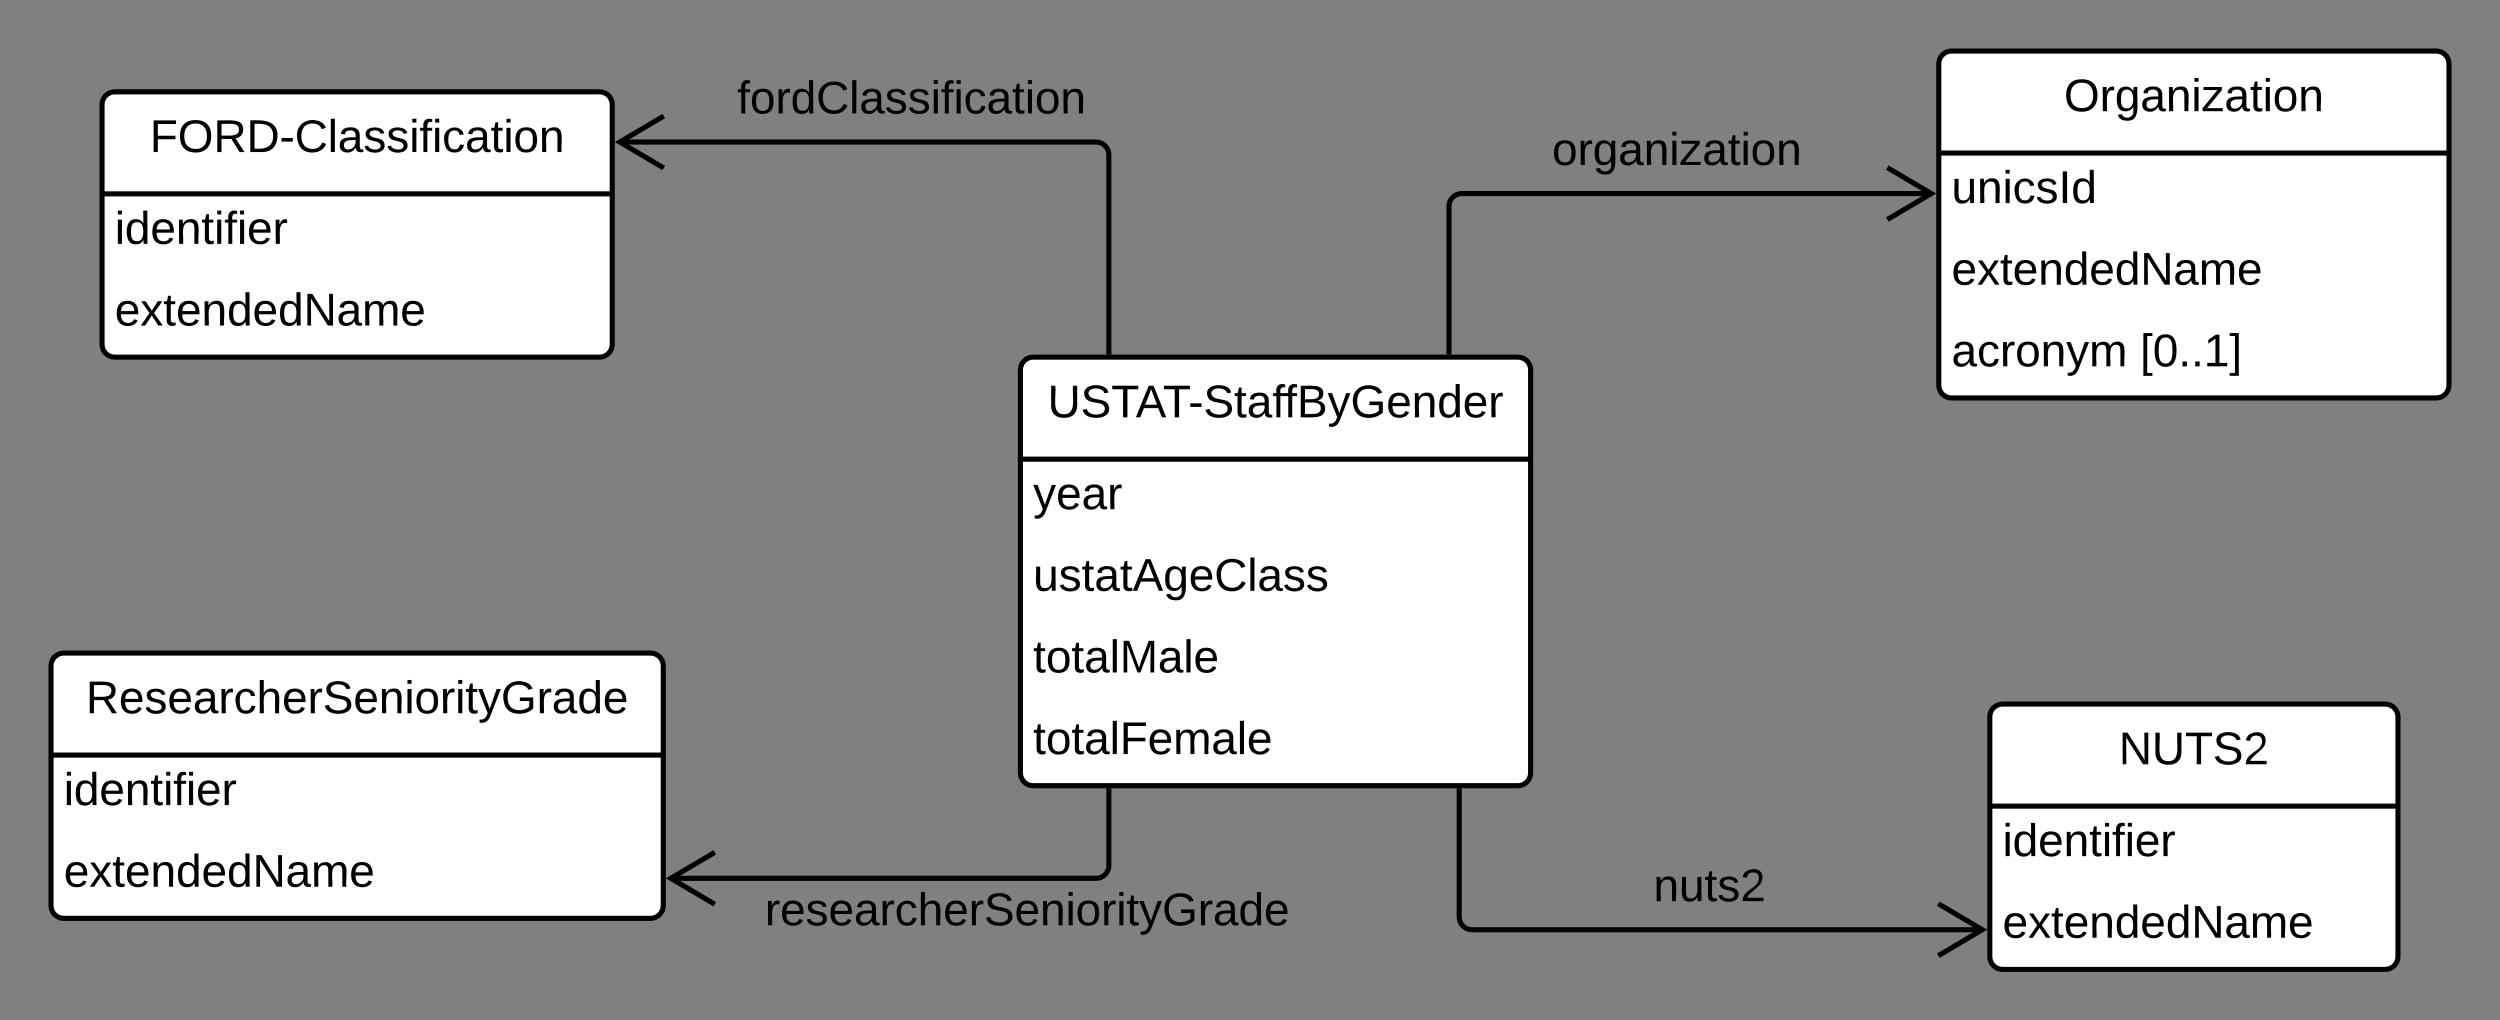
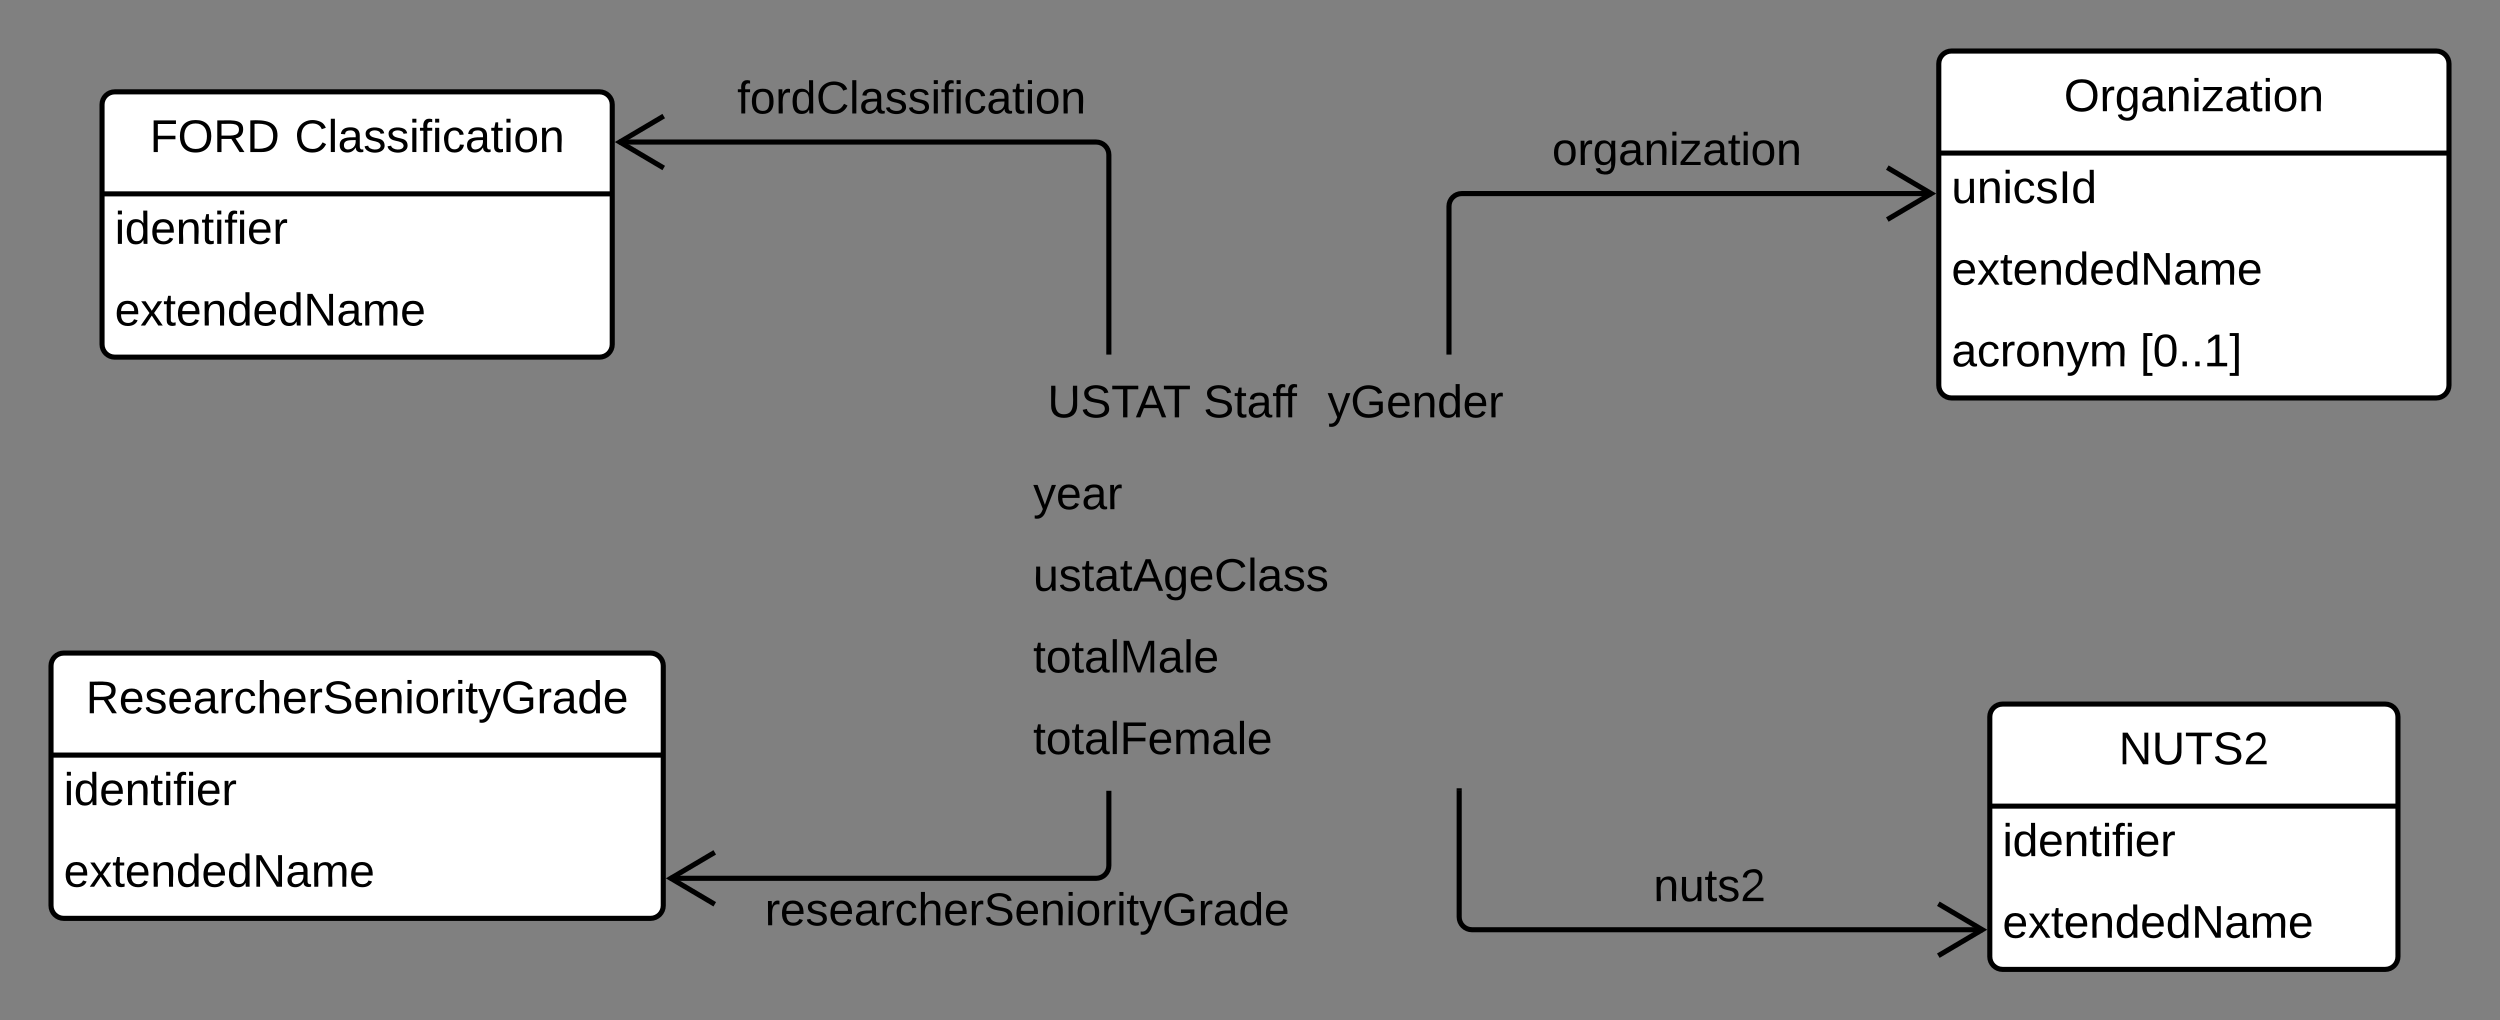
<svg xmlns="http://www.w3.org/2000/svg" xmlns:ns1="lucid" xmlns:xlink="http://www.w3.org/1999/xlink" width="980" height="400">
  <rect width="100%" height="100%" fill="#808080" stroke="none" />
  <g transform="translate(-80 -24)" ns1:page-tab-id="MHg42lPUQNIu">
-     <path d="M480 169c0-2.76 2.24-5 5-5h190c2.76 0 5 2.24 5 5v158c0 2.76-2.24 5-5 5H485c-2.76 0-5-2.24-5-5z" fill="#fff" />
-     <path d="M480 169c0-2.76 2.24-5 5-5h190c2.76 0 5 2.24 5 5v158c0 2.76-2.24 5-5 5H485c-2.76 0-5-2.24-5-5zM480 204h200" stroke="#000" stroke-width="2" fill="none" />
    <use xlink:href="#a" transform="matrix(1,0,0,1,490,164) translate(0.65 23.6)" />
    <use xlink:href="#b" transform="matrix(1,0,0,1,485,206.5) translate(0 17.1)" />
    <use xlink:href="#c" transform="matrix(1,0,0,1,485,238.5) translate(0 17.1)" />
    <use xlink:href="#d" transform="matrix(1,0,0,1,485,270.5) translate(0 17.1)" />
    <use xlink:href="#e" transform="matrix(1,0,0,1,485,302.5) translate(0 17.1)" />
    <path d="M120 65c0-2.76 2.24-5 5-5h190c2.76 0 5 2.24 5 5v94c0 2.76-2.24 5-5 5H125c-2.76 0-5-2.24-5-5z" fill="#fff" />
    <path d="M120 65c0-2.76 2.24-5 5-5h190c2.76 0 5 2.24 5 5v94c0 2.76-2.24 5-5 5H125c-2.76 0-5-2.24-5-5zM120 100h200" stroke="#000" stroke-width="2" fill="none" />
    <use xlink:href="#f" transform="matrix(1,0,0,1,130,60) translate(8.725 23.6)" />
    <use xlink:href="#g" transform="matrix(1,0,0,1,125,102.5) translate(0 17.1)" />
    <use xlink:href="#h" transform="matrix(1,0,0,1,125,134.5) translate(0 17.1)" />
    <path d="M100 285c0-2.76 2.24-5 5-5h230c2.76 0 5 2.24 5 5v94c0 2.76-2.24 5-5 5H105c-2.76 0-5-2.24-5-5z" fill="#fff" />
    <path d="M100 285c0-2.76 2.24-5 5-5h230c2.76 0 5 2.24 5 5v94c0 2.76-2.24 5-5 5H105c-2.76 0-5-2.24-5-5zM100 320h240" stroke="#000" stroke-width="2" fill="none" />
    <use xlink:href="#i" transform="matrix(1,0,0,1,110,280) translate(3.675 23.6)" />
    <use xlink:href="#g" transform="matrix(1,0,0,1,105,322.5) translate(0 17.1)" />
    <use xlink:href="#h" transform="matrix(1,0,0,1,105,354.5) translate(0 17.1)" />
    <path d="M840 49c0-2.76 2.24-5 5-5h190c2.76 0 5 2.24 5 5v126c0 2.76-2.24 5-5 5H845c-2.76 0-5-2.24-5-5z" fill="#fff" />
    <path d="M840 49c0-2.76 2.24-5 5-5h190c2.76 0 5 2.24 5 5v126c0 2.76-2.24 5-5 5H845c-2.76 0-5-2.24-5-5zM840 84h200" stroke="#000" stroke-width="2" fill="none" />
    <use xlink:href="#j" transform="matrix(1,0,0,1,850,44) translate(39.075 23.6)" />
    <use xlink:href="#k" transform="matrix(1,0,0,1,845,86.5) translate(0 17.1)" />
    <use xlink:href="#l" transform="matrix(1,0,0,1,845,118.5) translate(0 17.1)" />
    <use xlink:href="#m" transform="matrix(1,0,0,1,845,150.5) translate(0 17.1)" />
    <use xlink:href="#n" transform="matrix(1,0,0,1,845,150.5) translate(73.9 17.1)" />
    <path d="M860 305c0-2.76 2.24-5 5-5h150c2.76 0 5 2.24 5 5v94c0 2.76-2.24 5-5 5H865c-2.76 0-5-2.24-5-5z" fill="#fff" />
    <path d="M860 305c0-2.76 2.24-5 5-5h150c2.76 0 5 2.24 5 5v94c0 2.76-2.24 5-5 5H865c-2.76 0-5-2.24-5-5zM860 340h160" stroke="#000" stroke-width="2" fill="none" />
    <use xlink:href="#o" transform="matrix(1,0,0,1,870,300) translate(40.575 23.6)" />
    <use xlink:href="#p" transform="matrix(1,0,0,1,865,342.5) translate(0 17.1)" />
    <use xlink:href="#l" transform="matrix(1,0,0,1,865,374.5) translate(0 17.1)" />
    <path d="M514.67 162V84.68c0-2.76-2.24-5-5-5H322.82" stroke="#000" stroke-width="2" fill="none" />
    <path d="M515.67 163h-2v-1.03h2z" />
    <path d="M340.18 69.5l-17.22 10.18 17.22 10.18" stroke="#000" stroke-width="2" fill="none" />
    <use xlink:href="#q" transform="matrix(1,0,0,1,368.983,54.08) translate(0 14.4)" />
    <path d="M514.67 334v29.3c0 2.76-2.24 5-5 5H342.82" stroke="#000" stroke-width="2" fill="none" />
-     <path d="M515.67 334.03h-2V333h2z" />
    <path d="M360.18 358.12l-17.22 10.18 17.22 10.18" stroke="#000" stroke-width="2" fill="none" />
    <use xlink:href="#r" transform="matrix(1,0,0,1,379.842,372.3) translate(0 14.4)" />
    <path d="M648 162v-57.12c0-2.76 2.24-5 5-5h184.18" stroke="#000" stroke-width="2" fill="none" />
    <path d="M649 163h-2v-1.03h2z" />
    <path d="M819.82 110.06l17.22-10.18-17.22-10.18" stroke="#000" stroke-width="2" fill="none" />
    <use xlink:href="#s" transform="matrix(1,0,0,1,688.408,74.28) translate(0 14.4)" />
    <path d="M652 334v49.45c0 2.76 2.24 5 5 5h200.18" stroke="#000" stroke-width="2" fill="none" />
    <path d="M653 334.03h-2V333h2z" />
    <path d="M839.82 398.63l17.22-10.18-17.22-10.18" stroke="#000" stroke-width="2" fill="none" />
    <use xlink:href="#t" transform="matrix(1,0,0,1,728.175,362.85) translate(0 14.4)" />
    <defs>
      <path d="M232-93c-1 65-40 97-104 97C67 4 28-28 28-90v-158h33c8 89-33 224 67 224 102 0 64-133 71-224h33v155" id="u" />
      <path d="M185-189c-5-48-123-54-124 2 14 75 158 14 163 119 3 78-121 87-175 55-17-10-28-26-33-46l33-7c5 56 141 63 141-1 0-78-155-14-162-118-5-82 145-84 179-34 5 7 8 16 11 25" id="v" />
      <path d="M127-220V0H93v-220H8v-28h204v28h-85" id="w" />
      <path d="M205 0l-28-72H64L36 0H1l101-248h38L239 0h-34zm-38-99l-47-123c-12 45-31 82-46 123h93" id="x" />
-       <path d="M16-82v-28h88v28H16" id="y" />
      <path d="M59-47c-2 24 18 29 38 22v24C64 9 27 4 27-40v-127H5v-23h24l9-43h21v43h35v23H59v120" id="z" />
      <path d="M141-36C126-15 110 5 73 4 37 3 15-17 15-53c-1-64 63-63 125-63 3-35-9-54-41-54-24 1-41 7-42 31l-33-3c5-37 33-52 76-52 45 0 72 20 72 64v82c-1 20 7 32 28 27v20c-31 9-61-2-59-35zM48-53c0 20 12 33 32 33 41-3 63-29 60-74-43 2-92-5-92 41" id="A" />
      <path d="M101-234c-31-9-42 10-38 44h38v23H63V0H32v-167H5v-23h27c-7-52 17-82 69-68v24" id="B" />
-       <path d="M160-131c35 5 61 23 61 61C221 17 115-2 30 0v-248c76 3 177-17 177 60 0 33-19 50-47 57zm-97-11c50-1 110 9 110-42 0-47-63-36-110-37v79zm0 115c55-2 124 14 124-45 0-56-70-42-124-44v89" id="C" />
      <path d="M179-190L93 31C79 59 56 82 12 73V49c39 6 53-20 64-50L1-190h34L92-34l54-156h33" id="D" />
      <path d="M143 4C61 4 22-44 18-125c-5-107 100-154 193-111 17 8 29 25 37 43l-32 9c-13-25-37-40-76-40-61 0-88 39-88 99 0 61 29 100 91 101 35 0 62-11 79-27v-45h-74v-28h105v86C228-13 192 4 143 4" id="E" />
      <path d="M100-194c63 0 86 42 84 106H49c0 40 14 67 53 68 26 1 43-12 49-29l28 8c-11 28-37 45-77 45C44 4 14-33 15-96c1-61 26-98 85-98zm52 81c6-60-76-77-97-28-3 7-6 17-6 28h103" id="F" />
      <path d="M117-194c89-4 53 116 60 194h-32v-121c0-31-8-49-39-48C34-167 62-67 57 0H25l-1-190h30c1 10-1 24 2 32 11-22 29-35 61-36" id="G" />
      <path d="M85-194c31 0 48 13 60 33l-1-100h32l1 261h-30c-2-10 0-23-3-31C134-8 116 4 85 4 32 4 16-35 15-94c0-66 23-100 70-100zm9 24c-40 0-46 34-46 75 0 40 6 74 45 74 42 0 51-32 51-76 0-42-9-74-50-73" id="H" />
      <path d="M114-163C36-179 61-72 57 0H25l-1-190h30c1 12-1 29 2 39 6-27 23-49 58-41v29" id="I" />
      <g id="a">
        <use transform="matrix(0.05,0,0,0.05,0,0)" xlink:href="#u" />
        <use transform="matrix(0.05,0,0,0.05,12.95,0)" xlink:href="#v" />
        <use transform="matrix(0.05,0,0,0.05,24.95,0)" xlink:href="#w" />
        <use transform="matrix(0.05,0,0,0.05,34.55,0)" xlink:href="#x" />
        <use transform="matrix(0.05,0,0,0.05,45.2,0)" xlink:href="#w" />
        <use transform="matrix(0.05,0,0,0.05,55.15,0)" xlink:href="#y" />
        <use transform="matrix(0.05,0,0,0.05,61.1,0)" xlink:href="#v" />
        <use transform="matrix(0.05,0,0,0.05,73.1,0)" xlink:href="#z" />
        <use transform="matrix(0.05,0,0,0.05,78.1,0)" xlink:href="#A" />
        <use transform="matrix(0.05,0,0,0.05,88.1,0)" xlink:href="#B" />
        <use transform="matrix(0.05,0,0,0.05,92.75,0)" xlink:href="#B" />
        <use transform="matrix(0.05,0,0,0.05,97.75,0)" xlink:href="#C" />
        <use transform="matrix(0.05,0,0,0.05,109.75,0)" xlink:href="#D" />
        <use transform="matrix(0.05,0,0,0.05,118.75,0)" xlink:href="#E" />
        <use transform="matrix(0.05,0,0,0.05,132.75,0)" xlink:href="#F" />
        <use transform="matrix(0.05,0,0,0.05,142.75,0)" xlink:href="#G" />
        <use transform="matrix(0.05,0,0,0.05,152.75,0)" xlink:href="#H" />
        <use transform="matrix(0.05,0,0,0.05,162.75,0)" xlink:href="#F" />
        <use transform="matrix(0.05,0,0,0.05,172.75,0)" xlink:href="#I" />
      </g>
      <g id="b">
        <use transform="matrix(0.05,0,0,0.05,0,0)" xlink:href="#D" />
        <use transform="matrix(0.05,0,0,0.05,9,0)" xlink:href="#F" />
        <use transform="matrix(0.05,0,0,0.05,19,0)" xlink:href="#A" />
        <use transform="matrix(0.05,0,0,0.05,29,0)" xlink:href="#I" />
      </g>
      <path d="M84 4C-5 8 30-112 23-190h32v120c0 31 7 50 39 49 72-2 45-101 50-169h31l1 190h-30c-1-10 1-25-2-33-11 22-28 36-60 37" id="J" />
      <path d="M135-143c-3-34-86-38-87 0 15 53 115 12 119 90S17 21 10-45l28-5c4 36 97 45 98 0-10-56-113-15-118-90-4-57 82-63 122-42 12 7 21 19 24 35" id="K" />
      <path d="M177-190C167-65 218 103 67 71c-23-6-38-20-44-43l32-5c15 47 100 32 89-28v-30C133-14 115 1 83 1 29 1 15-40 15-95c0-56 16-97 71-98 29-1 48 16 59 35 1-10 0-23 2-32h30zM94-22c36 0 50-32 50-73 0-42-14-75-50-75-39 0-46 34-46 75s6 73 46 73" id="L" />
      <path d="M212-179c-10-28-35-45-73-45-59 0-87 40-87 99 0 60 29 101 89 101 43 0 62-24 78-52l27 14C228-24 195 4 139 4 59 4 22-46 18-125c-6-104 99-153 187-111 19 9 31 26 39 46" id="M" />
      <path d="M24 0v-261h32V0H24" id="N" />
      <g id="c">
        <use transform="matrix(0.05,0,0,0.05,0,0)" xlink:href="#J" />
        <use transform="matrix(0.05,0,0,0.05,10,0)" xlink:href="#K" />
        <use transform="matrix(0.05,0,0,0.05,19,0)" xlink:href="#z" />
        <use transform="matrix(0.05,0,0,0.05,24,0)" xlink:href="#A" />
        <use transform="matrix(0.05,0,0,0.05,34,0)" xlink:href="#z" />
        <use transform="matrix(0.05,0,0,0.05,39,0)" xlink:href="#x" />
        <use transform="matrix(0.05,0,0,0.05,51,0)" xlink:href="#L" />
        <use transform="matrix(0.05,0,0,0.05,61,0)" xlink:href="#F" />
        <use transform="matrix(0.05,0,0,0.05,71,0)" xlink:href="#M" />
        <use transform="matrix(0.05,0,0,0.05,83.95,0)" xlink:href="#N" />
        <use transform="matrix(0.05,0,0,0.05,87.9,0)" xlink:href="#A" />
        <use transform="matrix(0.05,0,0,0.05,97.9,0)" xlink:href="#K" />
        <use transform="matrix(0.05,0,0,0.05,106.9,0)" xlink:href="#K" />
      </g>
      <path d="M100-194c62-1 85 37 85 99 1 63-27 99-86 99S16-35 15-95c0-66 28-99 85-99zM99-20c44 1 53-31 53-75 0-43-8-75-51-75s-53 32-53 75 10 74 51 75" id="O" />
      <path d="M240 0l2-218c-23 76-54 145-80 218h-23L58-218 59 0H30v-248h44l77 211c21-75 51-140 76-211h43V0h-30" id="P" />
      <g id="d">
        <use transform="matrix(0.05,0,0,0.05,0,0)" xlink:href="#z" />
        <use transform="matrix(0.05,0,0,0.05,5,0)" xlink:href="#O" />
        <use transform="matrix(0.05,0,0,0.05,15,0)" xlink:href="#z" />
        <use transform="matrix(0.05,0,0,0.05,20,0)" xlink:href="#A" />
        <use transform="matrix(0.05,0,0,0.05,30,0)" xlink:href="#N" />
        <use transform="matrix(0.05,0,0,0.05,33.95,0)" xlink:href="#P" />
        <use transform="matrix(0.05,0,0,0.05,48.9,0)" xlink:href="#A" />
        <use transform="matrix(0.05,0,0,0.05,58.9,0)" xlink:href="#N" />
        <use transform="matrix(0.05,0,0,0.05,62.85,0)" xlink:href="#F" />
      </g>
      <path d="M63-220v92h138v28H63V0H30v-248h175v28H63" id="Q" />
      <path d="M210-169c-67 3-38 105-44 169h-31v-121c0-29-5-50-35-48C34-165 62-65 56 0H25l-1-190h30c1 10-1 24 2 32 10-44 99-50 107 0 11-21 27-35 58-36 85-2 47 119 55 194h-31v-121c0-29-5-49-35-48" id="R" />
      <g id="e">
        <use transform="matrix(0.05,0,0,0.05,0,0)" xlink:href="#z" />
        <use transform="matrix(0.05,0,0,0.05,5,0)" xlink:href="#O" />
        <use transform="matrix(0.05,0,0,0.05,15,0)" xlink:href="#z" />
        <use transform="matrix(0.05,0,0,0.05,20,0)" xlink:href="#A" />
        <use transform="matrix(0.05,0,0,0.05,30,0)" xlink:href="#N" />
        <use transform="matrix(0.05,0,0,0.05,33.95,0)" xlink:href="#Q" />
        <use transform="matrix(0.05,0,0,0.05,44.9,0)" xlink:href="#F" />
        <use transform="matrix(0.05,0,0,0.05,54.9,0)" xlink:href="#R" />
        <use transform="matrix(0.05,0,0,0.05,69.85,0)" xlink:href="#A" />
        <use transform="matrix(0.05,0,0,0.05,79.85,0)" xlink:href="#N" />
        <use transform="matrix(0.05,0,0,0.05,83.8,0)" xlink:href="#F" />
      </g>
      <path d="M140-251c81 0 123 46 123 126C263-46 219 4 140 4 59 4 17-45 17-125s42-126 123-126zm0 227c63 0 89-41 89-101s-29-99-89-99c-61 0-89 39-89 99S79-25 140-24" id="S" />
      <path d="M233-177c-1 41-23 64-60 70L243 0h-38l-65-103H63V0H30v-248c88 3 205-21 203 71zM63-129c60-2 137 13 137-47 0-61-80-42-137-45v92" id="T" />
      <path d="M30-248c118-7 216 8 213 122C240-48 200 0 122 0H30v-248zM63-27c89 8 146-16 146-99s-60-101-146-95v194" id="U" />
      <path d="M24-231v-30h32v30H24zM24 0v-190h32V0H24" id="V" />
      <path d="M96-169c-40 0-48 33-48 73s9 75 48 75c24 0 41-14 43-38l32 2c-6 37-31 61-74 61-59 0-76-41-82-99-10-93 101-131 147-64 4 7 5 14 7 22l-32 3c-4-21-16-35-41-35" id="W" />
      <g id="f">
        <use transform="matrix(0.05,0,0,0.05,0,0)" xlink:href="#Q" />
        <use transform="matrix(0.05,0,0,0.05,10.95,0)" xlink:href="#S" />
        <use transform="matrix(0.05,0,0,0.05,24.95,0)" xlink:href="#T" />
        <use transform="matrix(0.05,0,0,0.05,37.9,0)" xlink:href="#U" />
        <use transform="matrix(0.05,0,0,0.05,50.85,0)" xlink:href="#y" />
        <use transform="matrix(0.05,0,0,0.05,56.8,0)" xlink:href="#M" />
        <use transform="matrix(0.05,0,0,0.05,69.75,0)" xlink:href="#N" />
        <use transform="matrix(0.05,0,0,0.05,73.7,0)" xlink:href="#A" />
        <use transform="matrix(0.05,0,0,0.05,83.7,0)" xlink:href="#K" />
        <use transform="matrix(0.05,0,0,0.05,92.7,0)" xlink:href="#K" />
        <use transform="matrix(0.05,0,0,0.05,101.7,0)" xlink:href="#V" />
        <use transform="matrix(0.05,0,0,0.05,105.65,0)" xlink:href="#B" />
        <use transform="matrix(0.05,0,0,0.05,110.65,0)" xlink:href="#V" />
        <use transform="matrix(0.05,0,0,0.05,114.6,0)" xlink:href="#W" />
        <use transform="matrix(0.05,0,0,0.05,123.6,0)" xlink:href="#A" />
        <use transform="matrix(0.05,0,0,0.05,133.6,0)" xlink:href="#z" />
        <use transform="matrix(0.05,0,0,0.05,138.6,0)" xlink:href="#V" />
        <use transform="matrix(0.05,0,0,0.05,142.55,0)" xlink:href="#O" />
        <use transform="matrix(0.05,0,0,0.05,152.55,0)" xlink:href="#G" />
      </g>
      <g id="g">
        <use transform="matrix(0.05,0,0,0.05,0,0)" xlink:href="#V" />
        <use transform="matrix(0.05,0,0,0.05,3.95,0)" xlink:href="#H" />
        <use transform="matrix(0.05,0,0,0.05,13.95,0)" xlink:href="#F" />
        <use transform="matrix(0.05,0,0,0.05,23.95,0)" xlink:href="#G" />
        <use transform="matrix(0.05,0,0,0.05,33.95,0)" xlink:href="#z" />
        <use transform="matrix(0.05,0,0,0.05,38.95,0)" xlink:href="#V" />
        <use transform="matrix(0.05,0,0,0.05,42.9,0)" xlink:href="#B" />
        <use transform="matrix(0.05,0,0,0.05,47.9,0)" xlink:href="#V" />
        <use transform="matrix(0.05,0,0,0.05,51.85,0)" xlink:href="#F" />
        <use transform="matrix(0.05,0,0,0.05,61.85,0)" xlink:href="#I" />
      </g>
      <path d="M141 0L90-78 38 0H4l68-98-65-92h35l48 74 47-74h35l-64 92 68 98h-35" id="X" />
      <path d="M190 0L58-211 59 0H30v-248h39L202-35l-2-213h31V0h-41" id="Y" />
      <g id="h">
        <use transform="matrix(0.05,0,0,0.05,0,0)" xlink:href="#F" />
        <use transform="matrix(0.05,0,0,0.05,10,0)" xlink:href="#X" />
        <use transform="matrix(0.05,0,0,0.05,19,0)" xlink:href="#z" />
        <use transform="matrix(0.05,0,0,0.05,24,0)" xlink:href="#F" />
        <use transform="matrix(0.05,0,0,0.05,34,0)" xlink:href="#G" />
        <use transform="matrix(0.05,0,0,0.05,44,0)" xlink:href="#H" />
        <use transform="matrix(0.05,0,0,0.05,54,0)" xlink:href="#F" />
        <use transform="matrix(0.05,0,0,0.05,64,0)" xlink:href="#H" />
        <use transform="matrix(0.05,0,0,0.05,74,0)" xlink:href="#Y" />
        <use transform="matrix(0.05,0,0,0.05,86.95,0)" xlink:href="#A" />
        <use transform="matrix(0.05,0,0,0.05,96.95,0)" xlink:href="#R" />
        <use transform="matrix(0.05,0,0,0.05,111.9,0)" xlink:href="#F" />
      </g>
      <path d="M106-169C34-169 62-67 57 0H25v-261h32l-1 103c12-21 28-36 61-36 89 0 53 116 60 194h-32v-121c2-32-8-49-39-48" id="Z" />
      <g id="i">
        <use transform="matrix(0.05,0,0,0.05,0,0)" xlink:href="#T" />
        <use transform="matrix(0.05,0,0,0.05,12.95,0)" xlink:href="#F" />
        <use transform="matrix(0.05,0,0,0.05,22.95,0)" xlink:href="#K" />
        <use transform="matrix(0.05,0,0,0.05,31.95,0)" xlink:href="#F" />
        <use transform="matrix(0.05,0,0,0.05,41.95,0)" xlink:href="#A" />
        <use transform="matrix(0.05,0,0,0.05,51.95,0)" xlink:href="#I" />
        <use transform="matrix(0.05,0,0,0.05,57.9,0)" xlink:href="#W" />
        <use transform="matrix(0.05,0,0,0.05,66.9,0)" xlink:href="#Z" />
        <use transform="matrix(0.05,0,0,0.05,76.9,0)" xlink:href="#F" />
        <use transform="matrix(0.05,0,0,0.05,86.9,0)" xlink:href="#I" />
        <use transform="matrix(0.05,0,0,0.05,92.85,0)" xlink:href="#v" />
        <use transform="matrix(0.05,0,0,0.05,104.85,0)" xlink:href="#F" />
        <use transform="matrix(0.05,0,0,0.05,114.85,0)" xlink:href="#G" />
        <use transform="matrix(0.05,0,0,0.05,124.85,0)" xlink:href="#V" />
        <use transform="matrix(0.05,0,0,0.05,128.8,0)" xlink:href="#O" />
        <use transform="matrix(0.05,0,0,0.05,138.8,0)" xlink:href="#I" />
        <use transform="matrix(0.05,0,0,0.05,144.75,0)" xlink:href="#V" />
        <use transform="matrix(0.05,0,0,0.05,148.7,0)" xlink:href="#z" />
        <use transform="matrix(0.05,0,0,0.05,153.7,0)" xlink:href="#D" />
        <use transform="matrix(0.05,0,0,0.05,162.7,0)" xlink:href="#E" />
        <use transform="matrix(0.05,0,0,0.05,176.7,0)" xlink:href="#I" />
        <use transform="matrix(0.05,0,0,0.05,182.65,0)" xlink:href="#A" />
        <use transform="matrix(0.05,0,0,0.05,192.65,0)" xlink:href="#H" />
        <use transform="matrix(0.05,0,0,0.05,202.65,0)" xlink:href="#F" />
      </g>
      <path d="M9 0v-24l116-142H16v-24h144v24L44-24h123V0H9" id="aa" />
      <g id="j">
        <use transform="matrix(0.05,0,0,0.05,0,0)" xlink:href="#S" />
        <use transform="matrix(0.05,0,0,0.05,14,0)" xlink:href="#I" />
        <use transform="matrix(0.05,0,0,0.05,19.95,0)" xlink:href="#L" />
        <use transform="matrix(0.05,0,0,0.05,29.95,0)" xlink:href="#A" />
        <use transform="matrix(0.05,0,0,0.05,39.95,0)" xlink:href="#G" />
        <use transform="matrix(0.05,0,0,0.05,49.95,0)" xlink:href="#V" />
        <use transform="matrix(0.05,0,0,0.05,53.9,0)" xlink:href="#aa" />
        <use transform="matrix(0.05,0,0,0.05,62.9,0)" xlink:href="#A" />
        <use transform="matrix(0.05,0,0,0.05,72.9,0)" xlink:href="#z" />
        <use transform="matrix(0.05,0,0,0.05,77.9,0)" xlink:href="#V" />
        <use transform="matrix(0.05,0,0,0.05,81.85,0)" xlink:href="#O" />
        <use transform="matrix(0.05,0,0,0.05,91.85,0)" xlink:href="#G" />
      </g>
      <path d="M33 0v-248h34V0H33" id="ab" />
      <g id="k">
        <use transform="matrix(0.05,0,0,0.05,0,0)" xlink:href="#J" />
        <use transform="matrix(0.05,0,0,0.05,10,0)" xlink:href="#G" />
        <use transform="matrix(0.05,0,0,0.05,20,0)" xlink:href="#V" />
        <use transform="matrix(0.05,0,0,0.05,23.95,0)" xlink:href="#W" />
        <use transform="matrix(0.05,0,0,0.05,32.95,0)" xlink:href="#K" />
        <use transform="matrix(0.05,0,0,0.05,41.95,0)" xlink:href="#ab" />
        <use transform="matrix(0.05,0,0,0.05,46.95,0)" xlink:href="#H" />
      </g>
      <g id="l">
        <use transform="matrix(0.05,0,0,0.05,0,0)" xlink:href="#F" />
        <use transform="matrix(0.05,0,0,0.05,10,0)" xlink:href="#X" />
        <use transform="matrix(0.05,0,0,0.05,19,0)" xlink:href="#z" />
        <use transform="matrix(0.05,0,0,0.05,24,0)" xlink:href="#F" />
        <use transform="matrix(0.05,0,0,0.05,34,0)" xlink:href="#G" />
        <use transform="matrix(0.05,0,0,0.05,44,0)" xlink:href="#H" />
        <use transform="matrix(0.05,0,0,0.05,54,0)" xlink:href="#F" />
        <use transform="matrix(0.05,0,0,0.05,64,0)" xlink:href="#H" />
        <use transform="matrix(0.05,0,0,0.05,74,0)" xlink:href="#Y" />
        <use transform="matrix(0.05,0,0,0.05,86.95,0)" xlink:href="#A" />
        <use transform="matrix(0.05,0,0,0.05,96.95,0)" xlink:href="#R" />
        <use transform="matrix(0.05,0,0,0.05,111.9,0)" xlink:href="#F" />
      </g>
      <g id="m">
        <use transform="matrix(0.05,0,0,0.05,0,0)" xlink:href="#A" />
        <use transform="matrix(0.05,0,0,0.05,10,0)" xlink:href="#W" />
        <use transform="matrix(0.05,0,0,0.05,19,0)" xlink:href="#I" />
        <use transform="matrix(0.05,0,0,0.05,24.95,0)" xlink:href="#O" />
        <use transform="matrix(0.05,0,0,0.05,34.95,0)" xlink:href="#G" />
        <use transform="matrix(0.05,0,0,0.05,44.95,0)" xlink:href="#D" />
        <use transform="matrix(0.05,0,0,0.05,53.95,0)" xlink:href="#R" />
      </g>
      <path d="M26 75v-336h71v23H56V52h41v23H26" id="ac" />
      <path d="M101-251c68 0 85 55 85 127S166 4 100 4C33 4 14-52 14-124c0-73 17-127 87-127zm-1 229c47 0 54-49 54-102s-4-102-53-102c-51 0-55 48-55 102 0 53 5 102 54 102" id="ad" />
      <path d="M33 0v-38h34V0H33" id="ae" />
      <path d="M27 0v-27h64v-190l-56 39v-29l58-41h29v221h61V0H27" id="af" />
      <path d="M3 75V52h41v-290H3v-23h71V75H3" id="ag" />
      <g id="n">
        <use transform="matrix(0.05,0,0,0.05,0,0)" xlink:href="#ac" />
        <use transform="matrix(0.05,0,0,0.05,5,0)" xlink:href="#ad" />
        <use transform="matrix(0.05,0,0,0.05,15,0)" xlink:href="#ae" />
        <use transform="matrix(0.05,0,0,0.05,20,0)" xlink:href="#ae" />
        <use transform="matrix(0.05,0,0,0.05,25,0)" xlink:href="#af" />
        <use transform="matrix(0.05,0,0,0.05,35,0)" xlink:href="#ag" />
      </g>
      <path d="M101-251c82-7 93 87 43 132L82-64C71-53 59-42 53-27h129V0H18c2-99 128-94 128-182 0-28-16-43-45-43s-46 15-49 41l-32-3c6-41 34-60 81-64" id="ah" />
      <g id="o">
        <use transform="matrix(0.05,0,0,0.05,0,0)" xlink:href="#Y" />
        <use transform="matrix(0.05,0,0,0.05,12.95,0)" xlink:href="#u" />
        <use transform="matrix(0.05,0,0,0.05,25.9,0)" xlink:href="#w" />
        <use transform="matrix(0.05,0,0,0.05,36.85,0)" xlink:href="#v" />
        <use transform="matrix(0.05,0,0,0.05,48.85,0)" xlink:href="#ah" />
      </g>
      <g id="p">
        <use transform="matrix(0.05,0,0,0.05,0,0)" xlink:href="#V" />
        <use transform="matrix(0.05,0,0,0.05,3.95,0)" xlink:href="#H" />
        <use transform="matrix(0.05,0,0,0.05,13.95,0)" xlink:href="#F" />
        <use transform="matrix(0.05,0,0,0.05,23.95,0)" xlink:href="#G" />
        <use transform="matrix(0.05,0,0,0.05,33.95,0)" xlink:href="#z" />
        <use transform="matrix(0.05,0,0,0.05,38.95,0)" xlink:href="#V" />
        <use transform="matrix(0.05,0,0,0.05,42.9,0)" xlink:href="#B" />
        <use transform="matrix(0.05,0,0,0.05,47.9,0)" xlink:href="#V" />
        <use transform="matrix(0.05,0,0,0.05,51.85,0)" xlink:href="#F" />
        <use transform="matrix(0.05,0,0,0.05,61.85,0)" xlink:href="#I" />
      </g>
      <g id="q">
        <use transform="matrix(0.05,0,0,0.05,0,0)" xlink:href="#B" />
        <use transform="matrix(0.05,0,0,0.05,5,0)" xlink:href="#O" />
        <use transform="matrix(0.05,0,0,0.05,15,0)" xlink:href="#I" />
        <use transform="matrix(0.05,0,0,0.05,20.95,0)" xlink:href="#H" />
        <use transform="matrix(0.05,0,0,0.05,30.95,0)" xlink:href="#M" />
        <use transform="matrix(0.05,0,0,0.05,43.9,0)" xlink:href="#N" />
        <use transform="matrix(0.05,0,0,0.05,47.85,0)" xlink:href="#A" />
        <use transform="matrix(0.05,0,0,0.05,57.85,0)" xlink:href="#K" />
        <use transform="matrix(0.05,0,0,0.05,66.85,0)" xlink:href="#K" />
        <use transform="matrix(0.05,0,0,0.05,75.85,0)" xlink:href="#V" />
        <use transform="matrix(0.05,0,0,0.05,79.8,0)" xlink:href="#B" />
        <use transform="matrix(0.05,0,0,0.05,84.8,0)" xlink:href="#V" />
        <use transform="matrix(0.05,0,0,0.05,88.75,0)" xlink:href="#W" />
        <use transform="matrix(0.05,0,0,0.05,97.75,0)" xlink:href="#A" />
        <use transform="matrix(0.05,0,0,0.05,107.75,0)" xlink:href="#z" />
        <use transform="matrix(0.05,0,0,0.05,112.75,0)" xlink:href="#V" />
        <use transform="matrix(0.05,0,0,0.05,116.7,0)" xlink:href="#O" />
        <use transform="matrix(0.05,0,0,0.05,126.7,0)" xlink:href="#G" />
      </g>
      <g id="r">
        <use transform="matrix(0.05,0,0,0.05,0,0)" xlink:href="#I" />
        <use transform="matrix(0.05,0,0,0.05,5.95,0)" xlink:href="#F" />
        <use transform="matrix(0.05,0,0,0.05,15.95,0)" xlink:href="#K" />
        <use transform="matrix(0.05,0,0,0.05,24.95,0)" xlink:href="#F" />
        <use transform="matrix(0.05,0,0,0.05,34.95,0)" xlink:href="#A" />
        <use transform="matrix(0.05,0,0,0.05,44.95,0)" xlink:href="#I" />
        <use transform="matrix(0.05,0,0,0.05,50.9,0)" xlink:href="#W" />
        <use transform="matrix(0.05,0,0,0.05,59.9,0)" xlink:href="#Z" />
        <use transform="matrix(0.05,0,0,0.05,69.9,0)" xlink:href="#F" />
        <use transform="matrix(0.05,0,0,0.05,79.9,0)" xlink:href="#I" />
        <use transform="matrix(0.05,0,0,0.05,85.85,0)" xlink:href="#v" />
        <use transform="matrix(0.05,0,0,0.05,97.85,0)" xlink:href="#F" />
        <use transform="matrix(0.05,0,0,0.05,107.85,0)" xlink:href="#G" />
        <use transform="matrix(0.05,0,0,0.05,117.85,0)" xlink:href="#V" />
        <use transform="matrix(0.05,0,0,0.05,121.8,0)" xlink:href="#O" />
        <use transform="matrix(0.05,0,0,0.05,131.8,0)" xlink:href="#I" />
        <use transform="matrix(0.05,0,0,0.05,137.75,0)" xlink:href="#V" />
        <use transform="matrix(0.05,0,0,0.05,141.7,0)" xlink:href="#z" />
        <use transform="matrix(0.05,0,0,0.05,146.7,0)" xlink:href="#D" />
        <use transform="matrix(0.05,0,0,0.05,155.7,0)" xlink:href="#E" />
        <use transform="matrix(0.05,0,0,0.05,169.7,0)" xlink:href="#I" />
        <use transform="matrix(0.05,0,0,0.05,175.65,0)" xlink:href="#A" />
        <use transform="matrix(0.05,0,0,0.05,185.65,0)" xlink:href="#H" />
        <use transform="matrix(0.05,0,0,0.05,195.65,0)" xlink:href="#F" />
      </g>
      <g id="s">
        <use transform="matrix(0.05,0,0,0.05,0,0)" xlink:href="#O" />
        <use transform="matrix(0.05,0,0,0.05,10,0)" xlink:href="#I" />
        <use transform="matrix(0.05,0,0,0.05,15.95,0)" xlink:href="#L" />
        <use transform="matrix(0.05,0,0,0.05,25.95,0)" xlink:href="#A" />
        <use transform="matrix(0.05,0,0,0.05,35.95,0)" xlink:href="#G" />
        <use transform="matrix(0.05,0,0,0.05,45.95,0)" xlink:href="#V" />
        <use transform="matrix(0.05,0,0,0.05,49.9,0)" xlink:href="#aa" />
        <use transform="matrix(0.05,0,0,0.05,58.9,0)" xlink:href="#A" />
        <use transform="matrix(0.05,0,0,0.05,68.9,0)" xlink:href="#z" />
        <use transform="matrix(0.05,0,0,0.05,73.9,0)" xlink:href="#V" />
        <use transform="matrix(0.05,0,0,0.05,77.85,0)" xlink:href="#O" />
        <use transform="matrix(0.05,0,0,0.05,87.85,0)" xlink:href="#G" />
      </g>
      <g id="t">
        <use transform="matrix(0.05,0,0,0.05,0,0)" xlink:href="#G" />
        <use transform="matrix(0.05,0,0,0.05,10,0)" xlink:href="#J" />
        <use transform="matrix(0.05,0,0,0.05,20,0)" xlink:href="#z" />
        <use transform="matrix(0.05,0,0,0.05,25,0)" xlink:href="#K" />
        <use transform="matrix(0.05,0,0,0.05,34,0)" xlink:href="#ah" />
      </g>
    </defs>
  </g>
</svg>